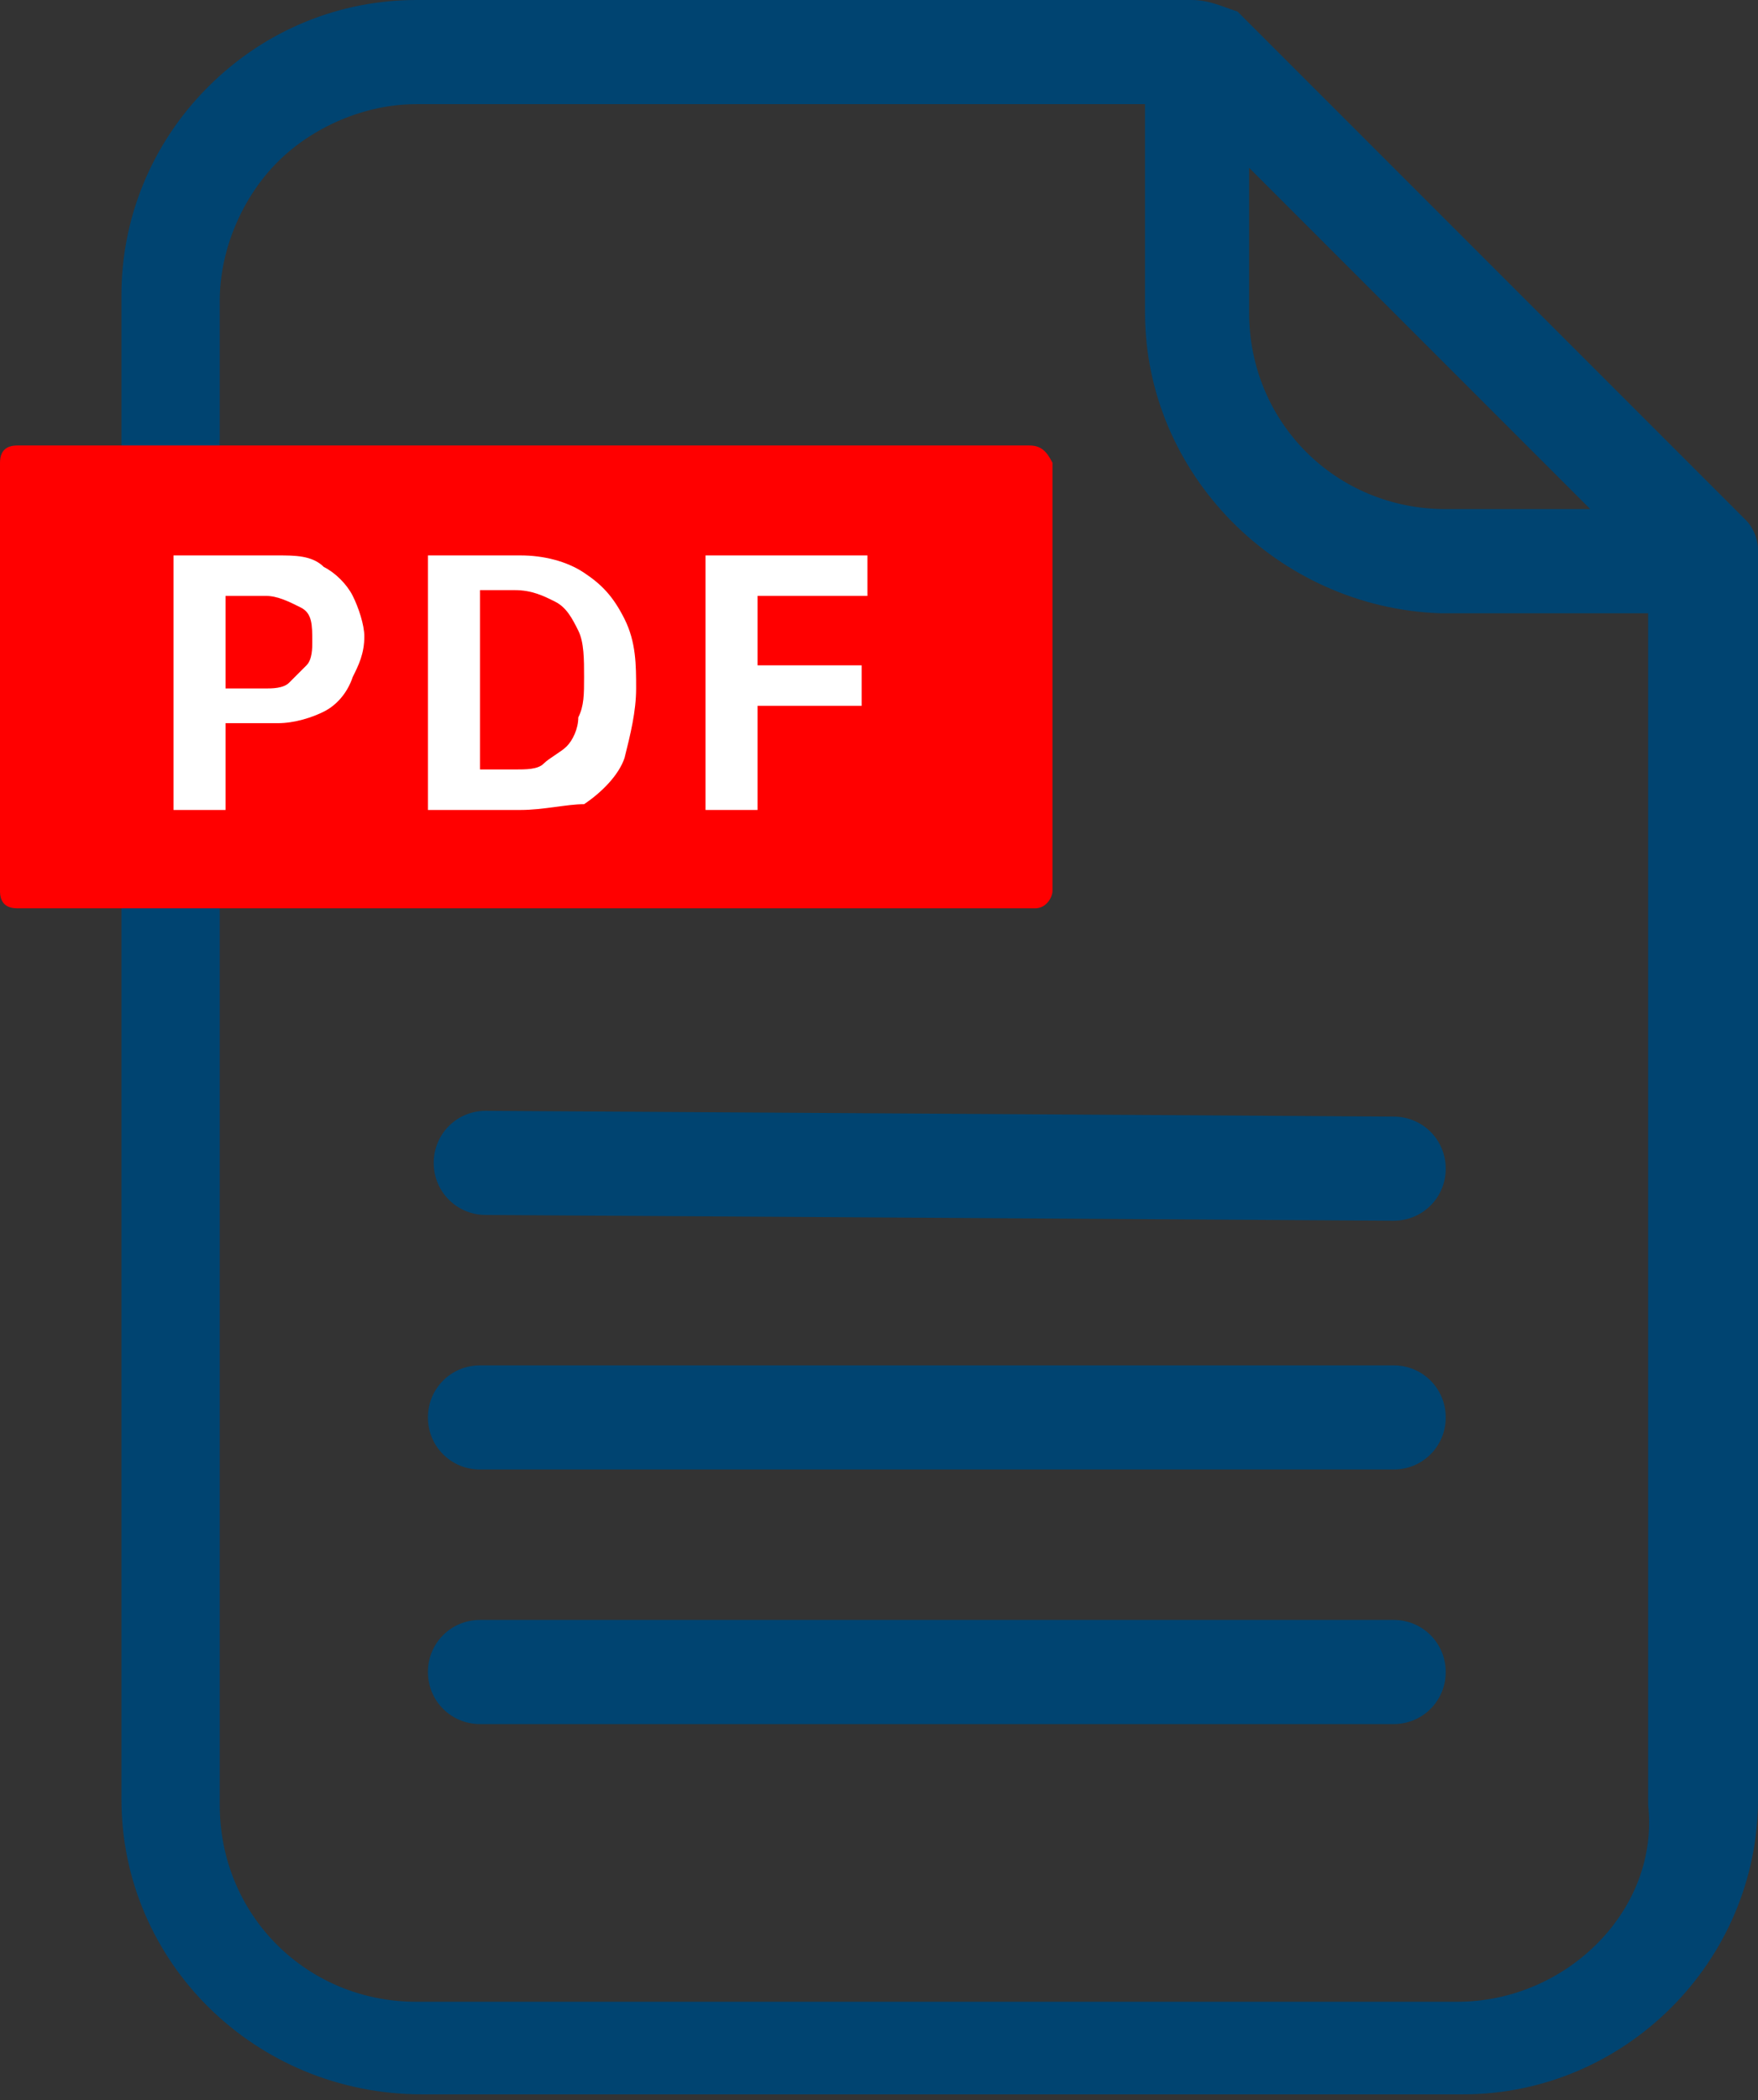
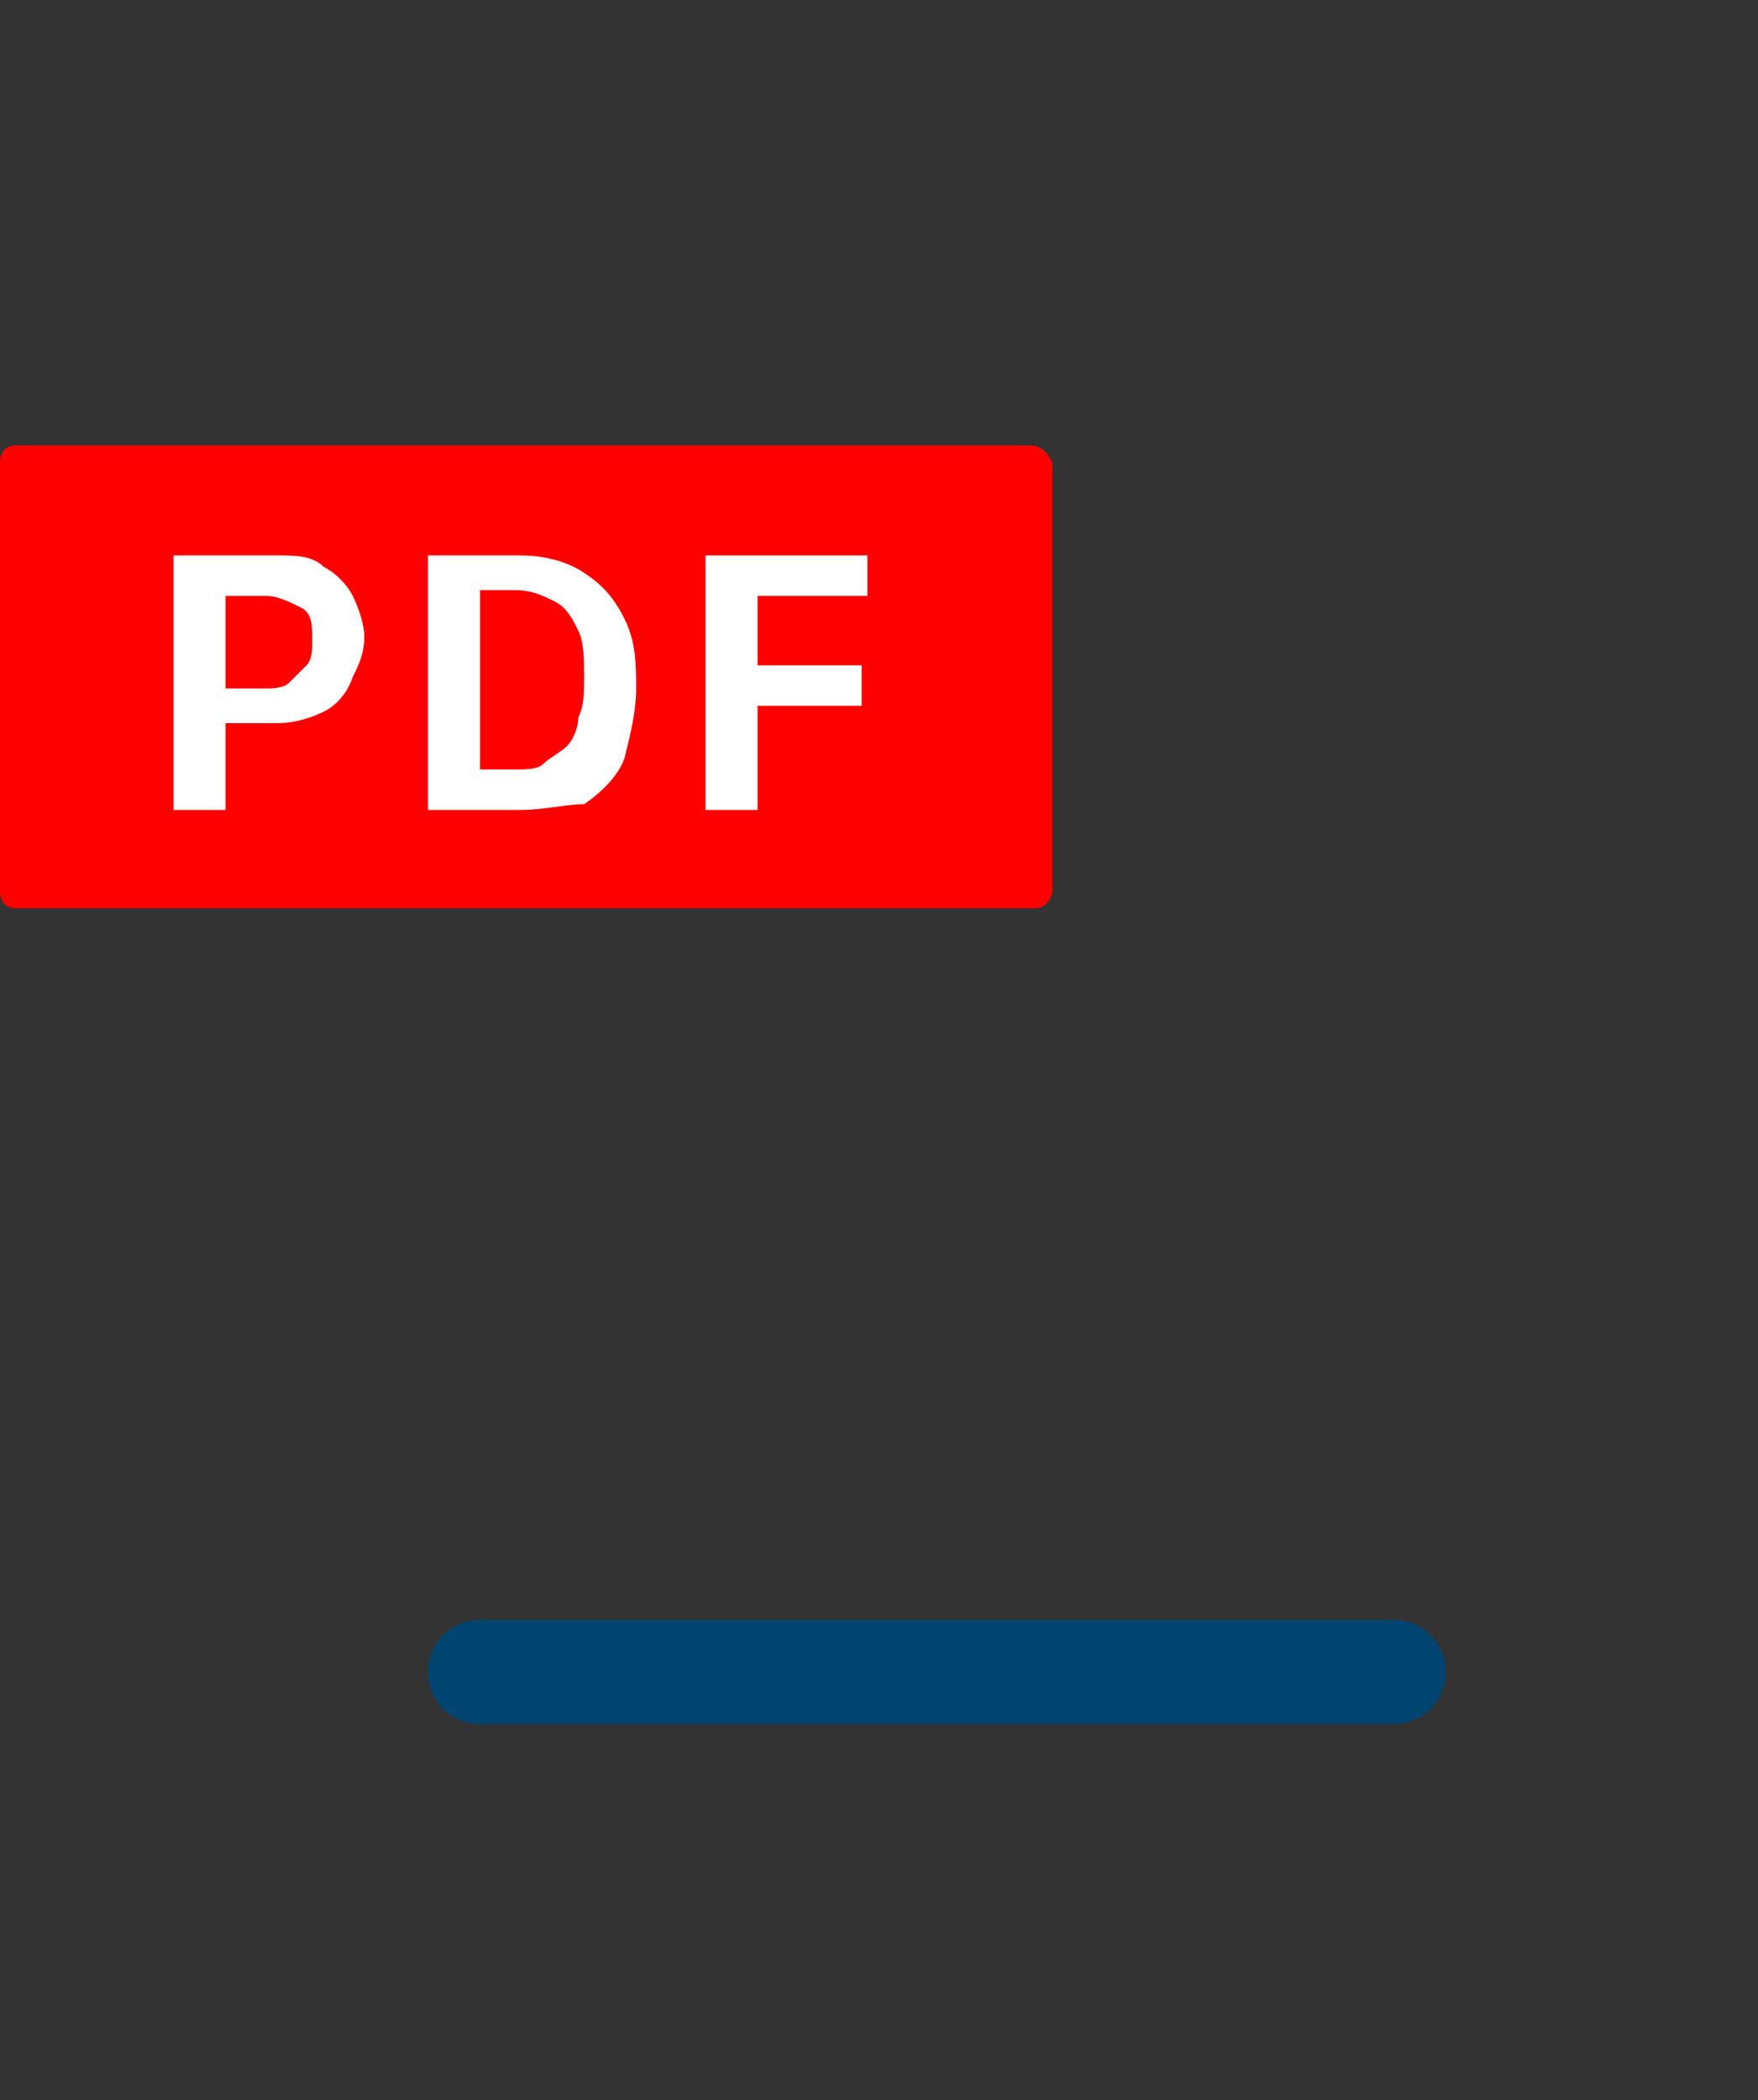
<svg xmlns="http://www.w3.org/2000/svg" version="1.1" id="グループ_4452" x="0px" y="0px" viewBox="0 0 30.4 36.3" style="enable-background:new 0 0 30.4 36.3;" xml:space="preserve">
  <rect x="0" y="0" width="30.4" height="36.3" fill="#333333" stroke="none" />
  <style type="text/css">
	.st0{fill:none;}
	.st1{fill:#004471;}
	.st2{fill:#FF0000;}
	.st3{fill:#FFFFFF;}
</style>
-   <rect class="st0" width="30.4" height="36.3" />
-   <path id="パス_13152" class="st1" d="M30.4,9.5c0-0.2-0.1-0.4-0.2-0.5l-8.8-8.8C21.1,0.1,20.9,0,20.6,0v0H7.2  C5.9,0,4.6,0.5,3.6,1.5c-1,1-1.5,2.3-1.5,3.6v26c0,2.8,2.3,5.1,5.2,5.1h18c2.8,0,5.1-2.3,5.1-5.1L30.4,9.5L30.4,9.5z M21.6,2.9  l5.9,5.9H25c-1.9,0-3.4-1.5-3.4-3.4V2.9z M25.2,34.6h-18c-1.9,0-3.4-1.5-3.4-3.4v-26c0-0.9,0.4-1.8,1-2.4c0.6-0.6,1.5-1,2.4-1h12.6  v3.6c0,2.8,2.3,5.1,5.1,5.2h3.6v20.6C28.7,33,27.1,34.6,25.2,34.6" />
-   <path id="パス_13153" class="st1" d="M24.1,19.3c0.5,0,0.9,0.4,0.9,0.9c0,0.5-0.4,0.9-0.9,0.9L8.4,21l0,0c-0.5,0-0.9-0.4-0.9-0.9  c0-0.5,0.4-0.9,0.9-0.9L24.1,19.3L24.1,19.3z" />
-   <path id="パス_13154" class="st1" d="M24.1,23.6c0.5,0,0.9,0.4,0.9,0.9c0,0.5-0.4,0.9-0.9,0.9l-15.8,0l0,0c-0.5,0-0.9-0.4-0.9-0.9  c0-0.5,0.4-0.9,0.9-0.9L24.1,23.6z" />
  <path id="パス_13155" class="st1" d="M24.1,28c0.5,0,0.9,0.4,0.9,0.9c0,0.5-0.4,0.9-0.9,0.9l-15.8,0l0,0c-0.5,0-0.9-0.4-0.9-0.9  c0-0.5,0.4-0.9,0.9-0.9L24.1,28z" />
  <path id="パス_13156" class="st2" d="M17.8,7.7H0.3C0.1,7.7,0,7.8,0,8v7.4c0,0.2,0.1,0.3,0.3,0.3h17.6c0.2,0,0.3-0.2,0.3-0.3V8  C18.1,7.8,18,7.7,17.8,7.7" />
  <path id="パス_13157" class="st3" d="M5.6,9.8c0.2,0.1,0.4,0.3,0.5,0.5c0.1,0.2,0.2,0.5,0.2,0.7c0,0.3-0.1,0.5-0.2,0.7  C6,12,5.8,12.2,5.6,12.3c-0.2,0.1-0.5,0.2-0.8,0.2H3.9V14H3V9.6h1.8C5.1,9.6,5.4,9.6,5.6,9.8 M5.2,10.5c-0.2-0.1-0.4-0.2-0.6-0.2  H3.9v1.6h0.7c0.1,0,0.3,0,0.4-0.1c0.1-0.1,0.2-0.2,0.3-0.3c0.1-0.1,0.1-0.3,0.1-0.4C5.4,10.8,5.4,10.6,5.2,10.5" />
  <path id="パス_13158" class="st3" d="M9,9.6c0.4,0,0.8,0.1,1.1,0.3c0.3,0.2,0.5,0.4,0.7,0.8c0.2,0.4,0.2,0.8,0.2,1.2  c0,0.4-0.1,0.8-0.2,1.2c-0.1,0.3-0.4,0.6-0.7,0.8C9.8,13.9,9.4,14,9,14H7.4V9.6H9z M8.3,13.3h0.6c0.2,0,0.4,0,0.5-0.1  c0.1-0.1,0.3-0.2,0.4-0.3c0.1-0.1,0.2-0.3,0.2-0.5c0.1-0.2,0.1-0.4,0.1-0.7c0-0.3,0-0.6-0.1-0.8c-0.1-0.2-0.2-0.4-0.4-0.5  c-0.2-0.1-0.4-0.2-0.7-0.2H8.3L8.3,13.3z" />
  <path id="パス_13159" class="st3" d="M12.2,14V9.6H15v0.7h-1.9v1.2h1.8v0.7h-1.8V14L12.2,14z" />
</svg>